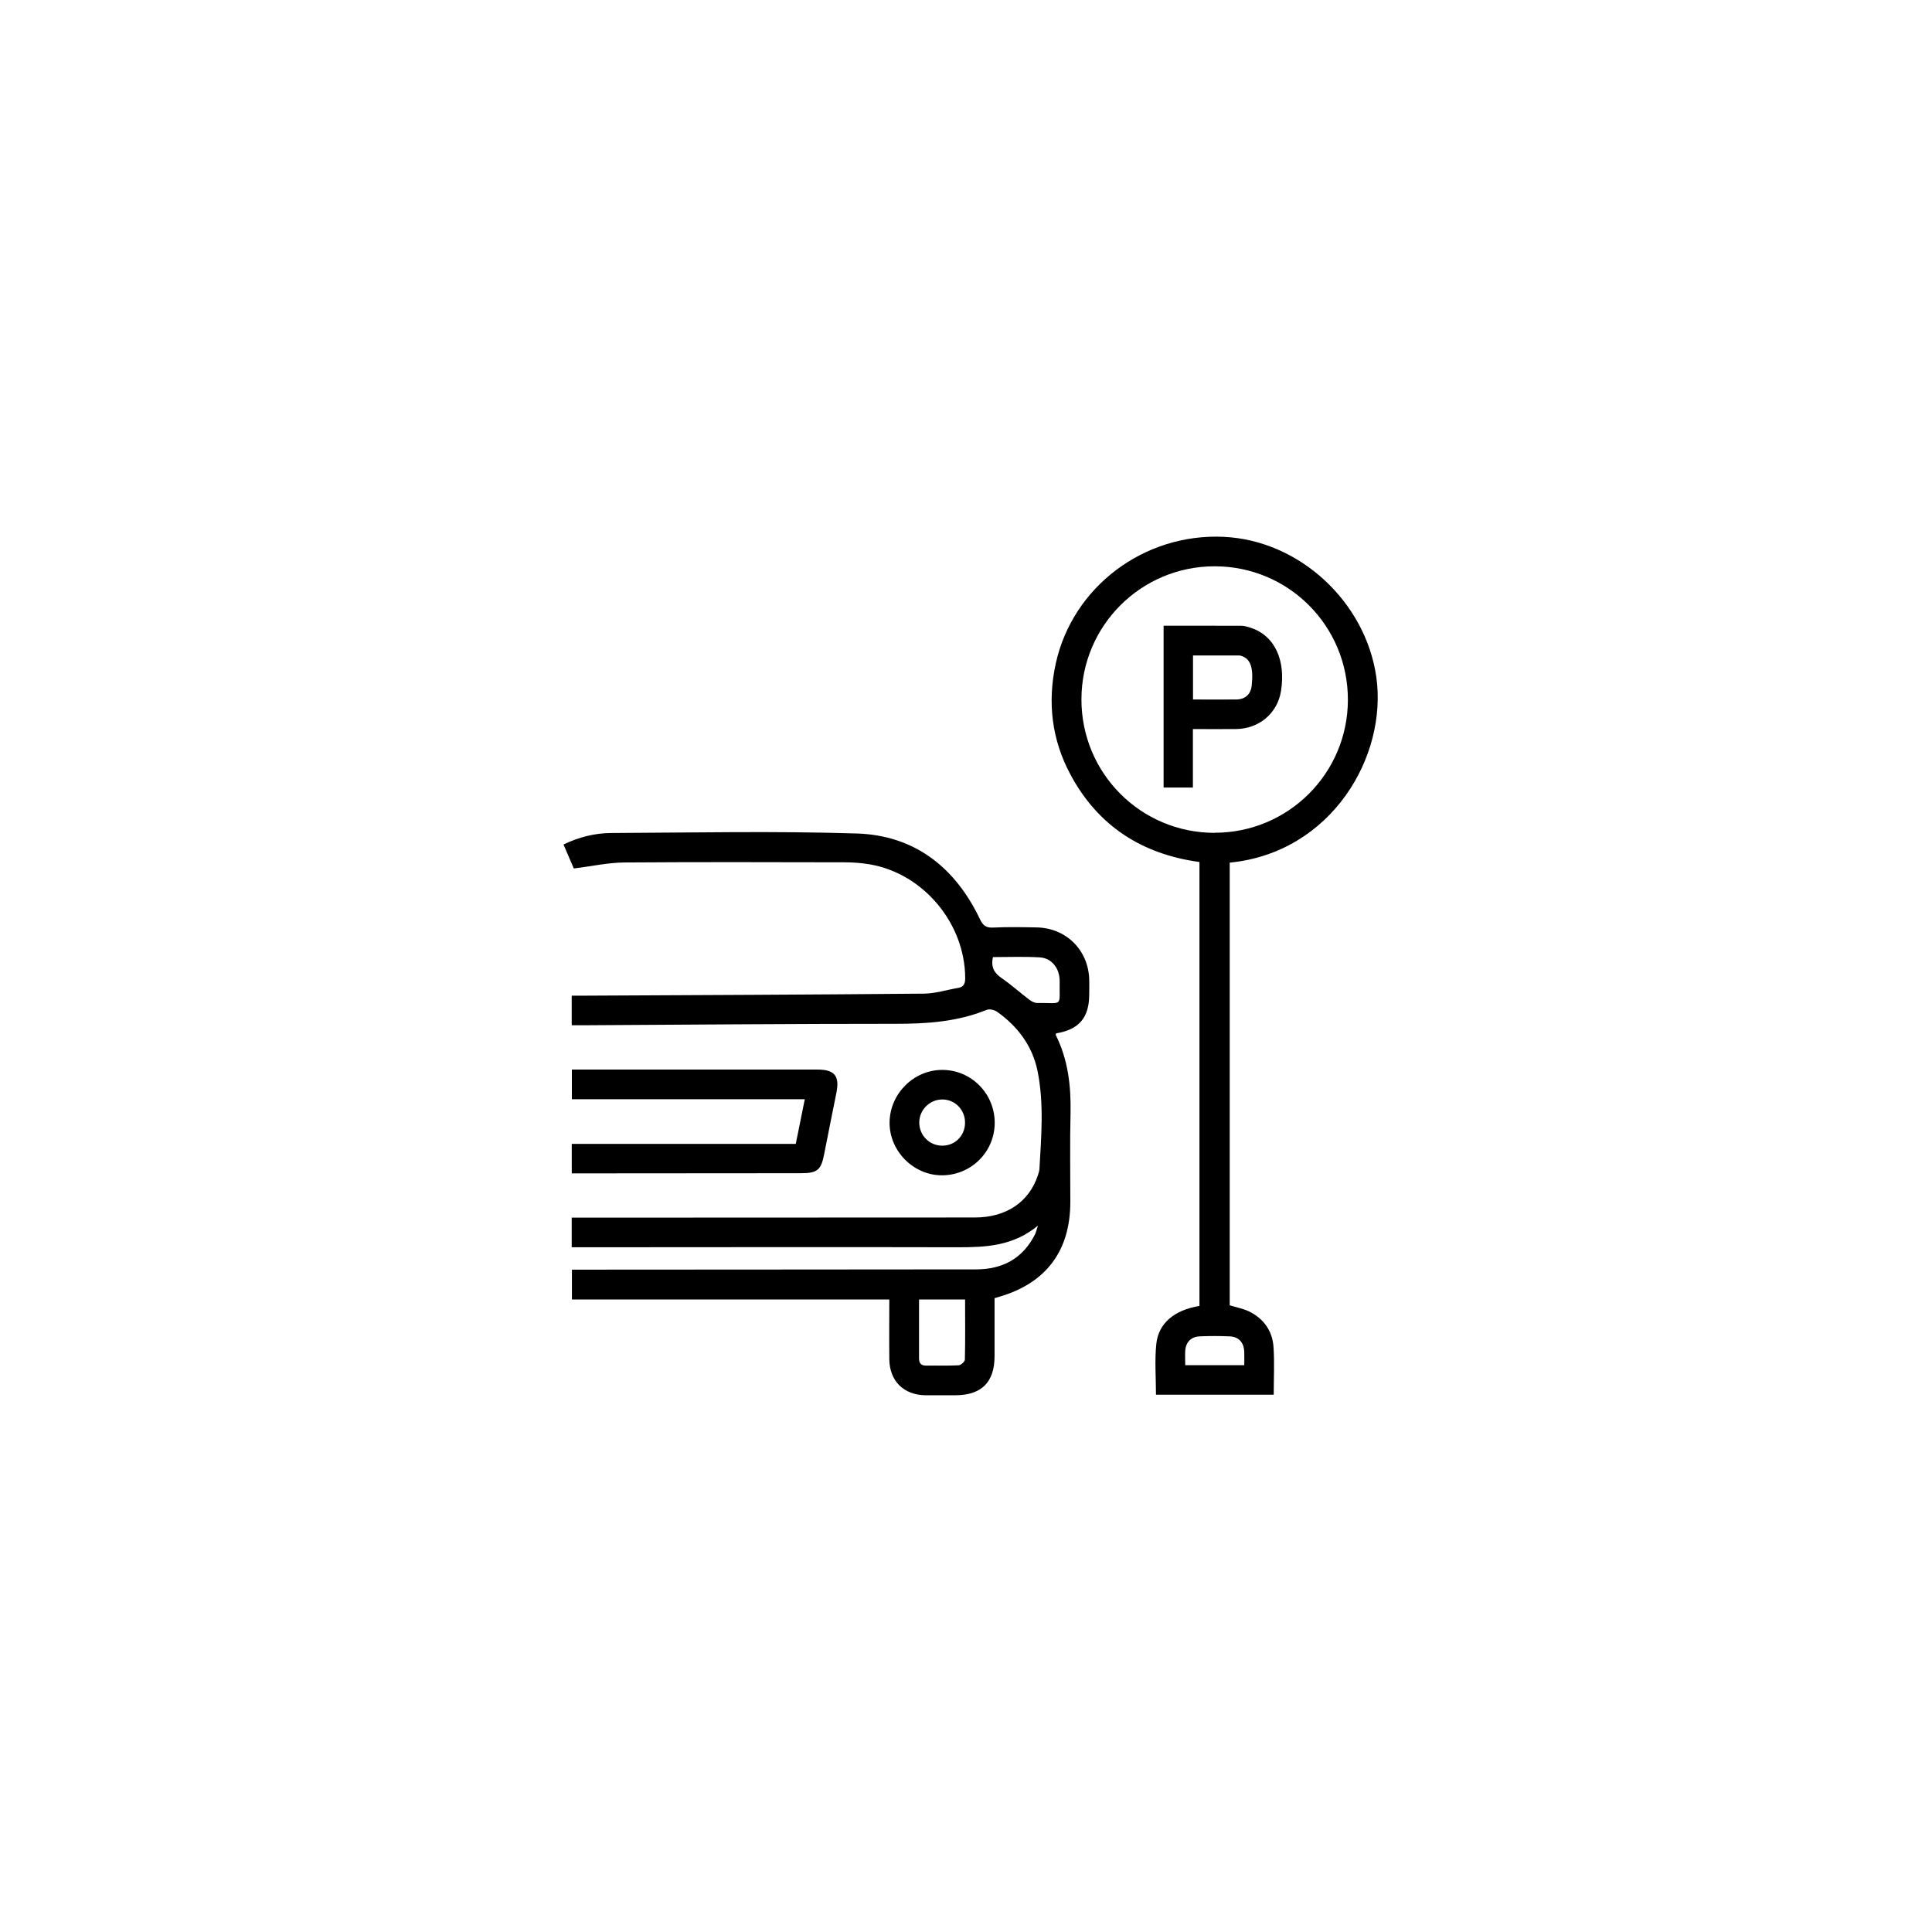
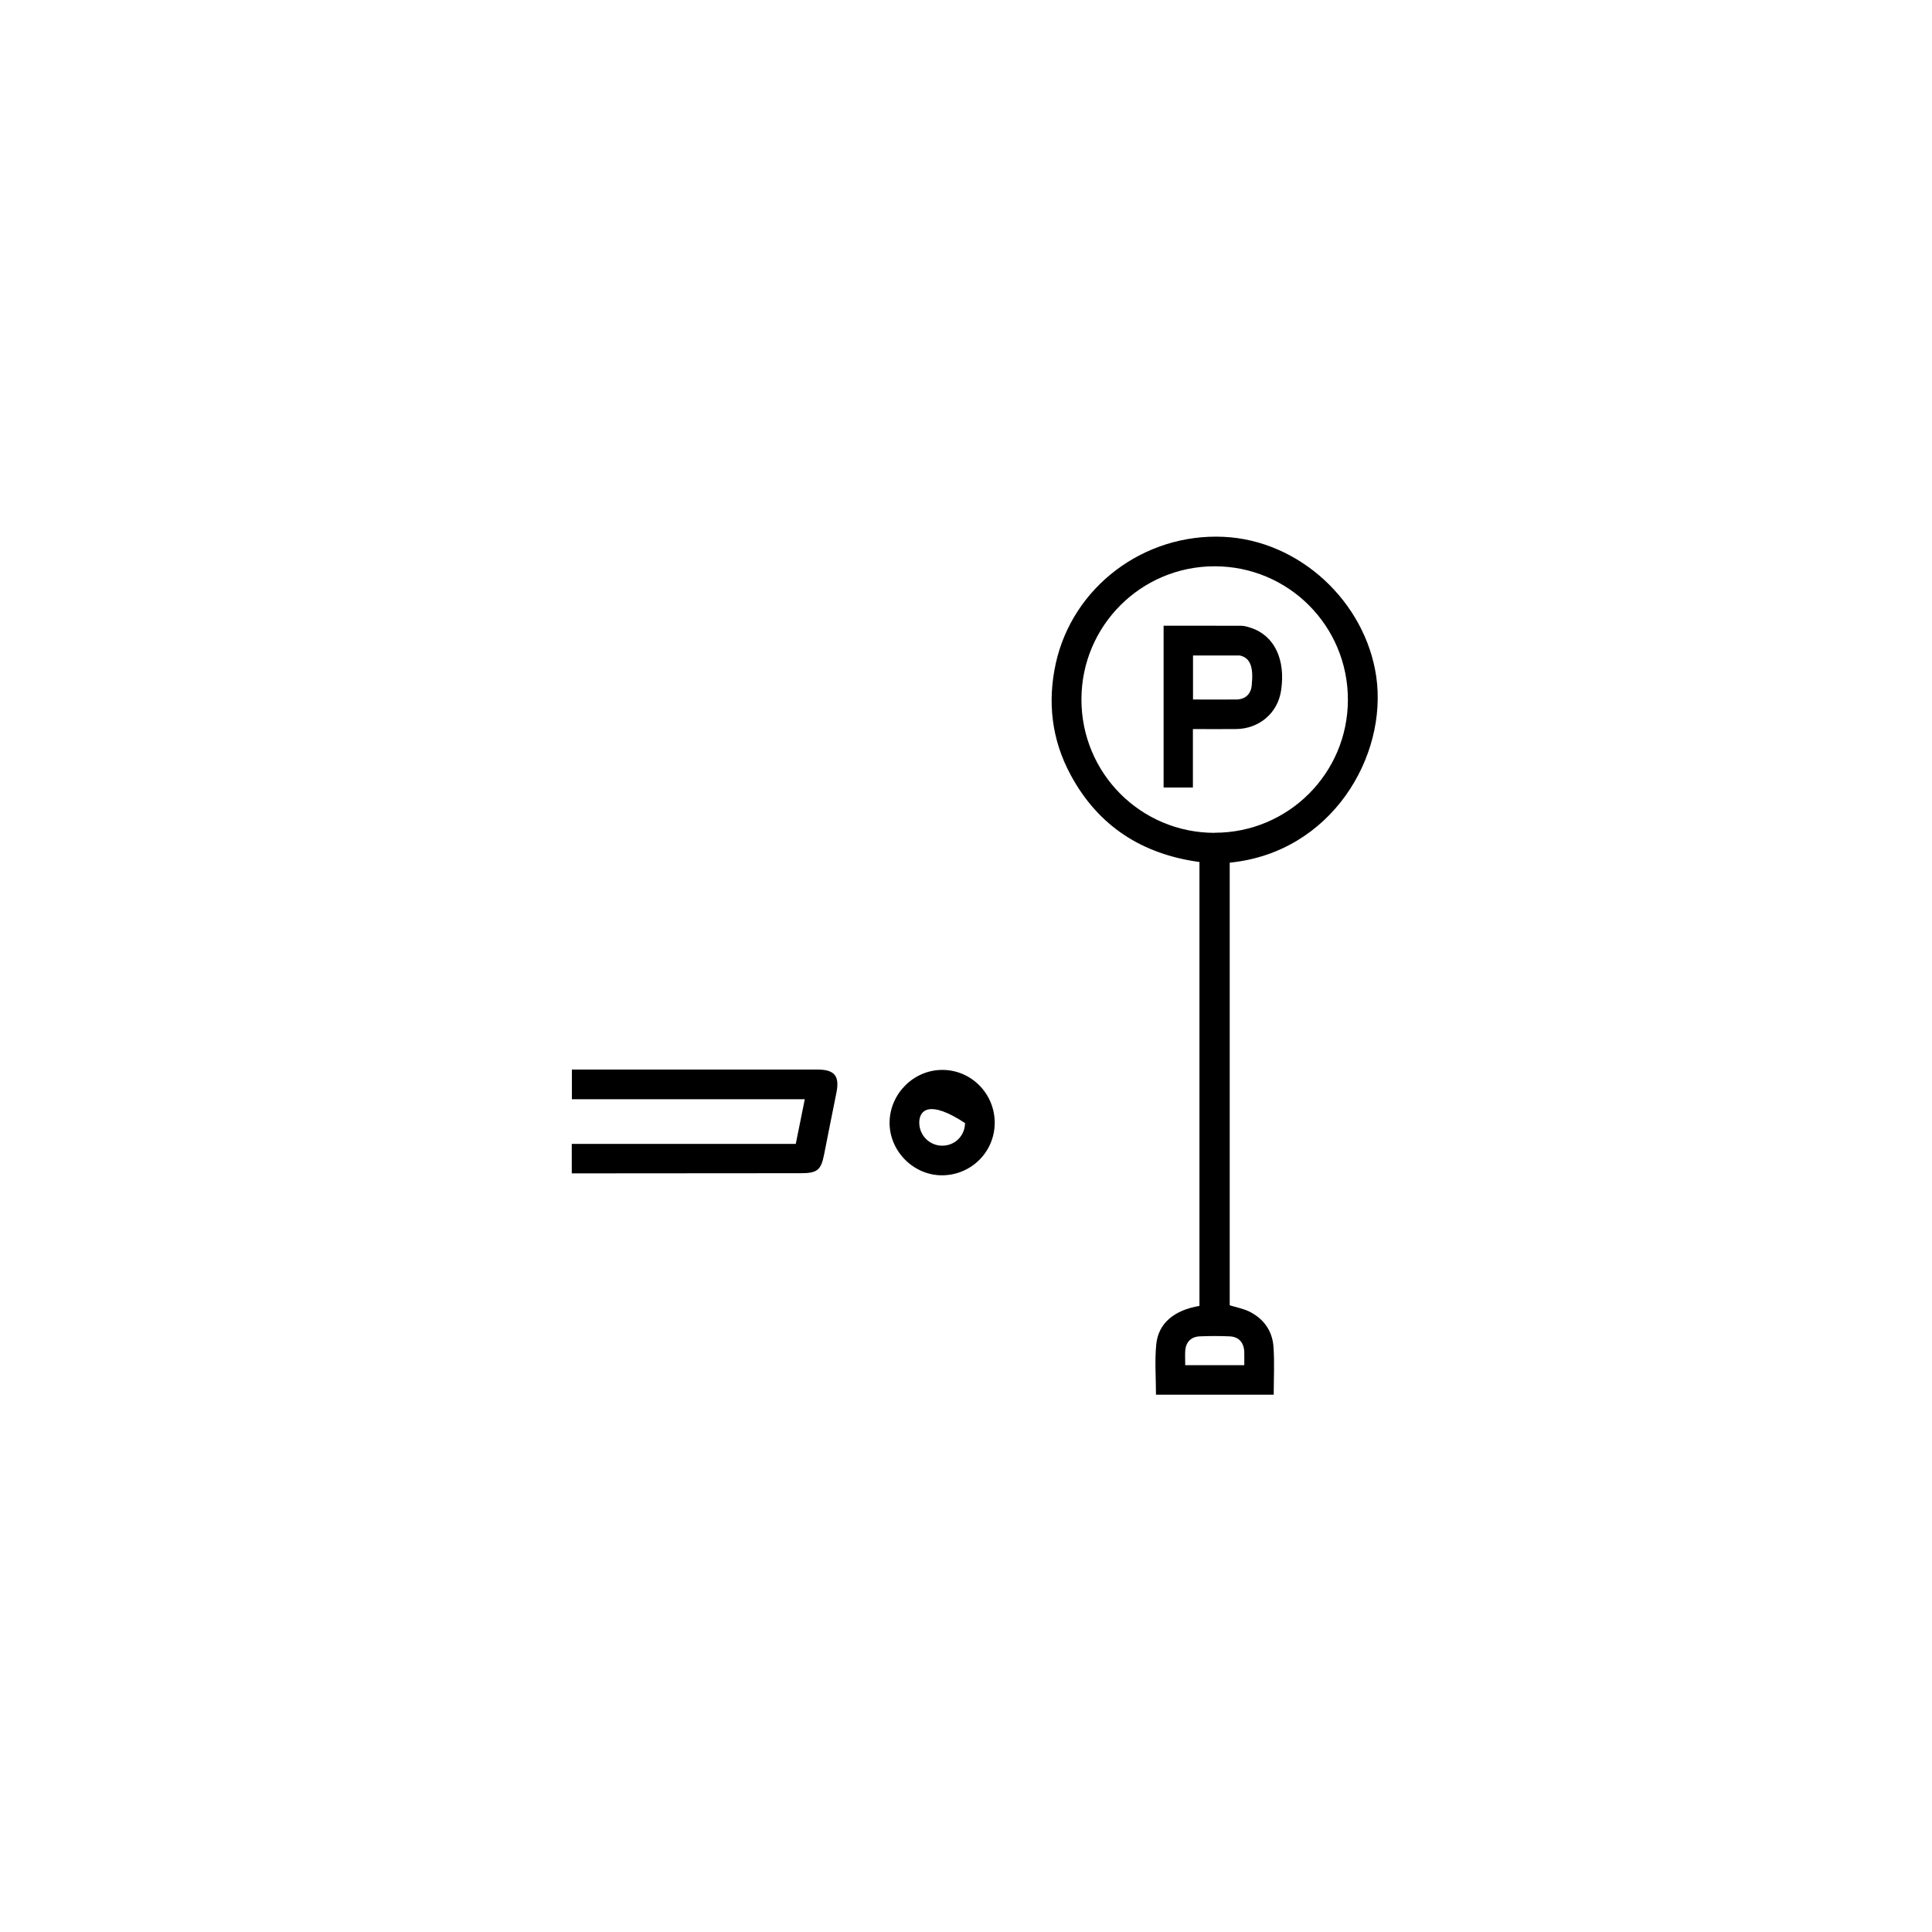
<svg xmlns="http://www.w3.org/2000/svg" width="36" height="36" viewBox="0 0 36 36" fill="none">
  <g clip-path="url(#clip0_2537_116)">
-     <path d="M10.653 19.106V18.553C10.715 18.553 10.775 18.553 10.836 18.553C12.962 18.543 15.088 18.534 17.213 18.515C17.428 18.514 17.641 18.444 17.855 18.408C17.957 18.39 17.985 18.331 17.985 18.228C17.983 17.209 17.21 16.279 16.208 16.106C16.057 16.081 15.899 16.068 15.745 16.068C14.373 16.065 12.998 16.061 11.626 16.071C11.326 16.075 11.027 16.141 10.692 16.183C10.642 16.068 10.574 15.906 10.5 15.736C10.784 15.599 11.08 15.524 11.384 15.522C12.912 15.515 14.442 15.483 15.969 15.531C17.042 15.566 17.8 16.162 18.26 17.128C18.315 17.241 18.369 17.29 18.501 17.284C18.77 17.271 19.041 17.276 19.31 17.281C19.863 17.288 20.279 17.7 20.296 18.249C20.299 18.341 20.297 18.434 20.296 18.524C20.296 18.963 20.109 19.183 19.681 19.255C19.678 19.265 19.669 19.278 19.672 19.284C19.902 19.744 19.958 20.233 19.948 20.74C19.935 21.291 19.944 21.843 19.944 22.395C19.944 23.311 19.49 23.912 18.611 24.166C18.59 24.172 18.567 24.18 18.532 24.19C18.532 24.55 18.532 24.911 18.532 25.272C18.532 25.756 18.287 25.999 17.797 25.999C17.613 25.999 17.429 26 17.245 25.999C16.839 25.993 16.576 25.734 16.571 25.328C16.567 24.962 16.571 24.594 16.571 24.214H10.657V23.658C10.727 23.658 10.794 23.658 10.86 23.658C13.303 23.658 15.743 23.654 18.186 23.653C18.685 23.653 19.061 23.449 19.288 22.996C19.304 22.963 19.312 22.924 19.341 22.837C18.876 23.222 18.368 23.241 17.844 23.241C15.517 23.235 13.189 23.241 10.863 23.241C10.797 23.241 10.729 23.241 10.653 23.241V22.689C10.724 22.689 10.791 22.689 10.857 22.689C13.293 22.689 15.73 22.688 18.166 22.686C18.749 22.686 19.174 22.398 19.338 21.904C19.35 21.866 19.365 21.826 19.368 21.787C19.403 21.174 19.456 20.558 19.332 19.951C19.236 19.488 18.965 19.127 18.581 18.854C18.529 18.818 18.436 18.795 18.383 18.818C17.833 19.042 17.261 19.078 16.676 19.077C14.751 19.077 12.826 19.093 10.901 19.104C10.822 19.104 10.744 19.104 10.653 19.104V19.106ZM17.125 24.214C17.125 24.593 17.125 24.953 17.125 25.313C17.125 25.407 17.168 25.448 17.261 25.446C17.463 25.443 17.662 25.451 17.864 25.44C17.906 25.437 17.977 25.372 17.979 25.336C17.988 24.965 17.983 24.594 17.983 24.214H17.127H17.125ZM18.502 17.836C18.46 18.028 18.531 18.136 18.669 18.229C18.847 18.352 19.009 18.499 19.182 18.63C19.224 18.662 19.282 18.691 19.332 18.689C19.82 18.683 19.737 18.776 19.745 18.278C19.745 18.261 19.745 18.243 19.742 18.226C19.724 18.019 19.581 17.85 19.372 17.839C19.082 17.822 18.791 17.834 18.502 17.834V17.836Z" fill="black" />
    <path d="M22.914 16.073V24.322C23.038 24.361 23.162 24.384 23.273 24.436C23.547 24.57 23.709 24.798 23.73 25.099C23.75 25.39 23.734 25.683 23.734 25.988H21.54C21.54 25.671 21.514 25.355 21.546 25.043C21.587 24.653 21.885 24.411 22.35 24.334V16.062C21.283 15.918 20.461 15.393 19.947 14.434C19.596 13.781 19.515 13.084 19.673 12.361C19.988 10.935 21.315 9.935 22.799 10.003C24.22 10.068 25.441 11.218 25.644 12.604C25.861 14.093 24.81 15.886 22.916 16.074L22.914 16.073ZM22.634 15.517C24.004 15.517 25.113 14.411 25.116 13.043C25.119 11.664 24.01 10.552 22.633 10.552C21.263 10.552 20.154 11.658 20.151 13.028C20.148 14.408 21.257 15.519 22.634 15.519V15.517ZM22.083 25.438H23.185C23.185 25.346 23.188 25.267 23.185 25.187C23.176 25.012 23.081 24.907 22.908 24.901C22.725 24.893 22.542 24.893 22.359 24.901C22.192 24.907 22.096 25.009 22.085 25.172C22.08 25.257 22.085 25.343 22.085 25.438H22.083Z" fill="black" />
    <path d="M10.656 19.93C11.146 19.93 11.623 19.93 12.1 19.93C13.145 19.93 14.191 19.93 15.236 19.93C15.553 19.93 15.648 20.051 15.585 20.363C15.507 20.746 15.432 21.129 15.356 21.512C15.299 21.802 15.229 21.861 14.925 21.861C13.569 21.861 12.213 21.863 10.856 21.864C10.793 21.864 10.73 21.864 10.654 21.864V21.315H14.828C14.884 21.036 14.938 20.77 14.996 20.483H10.656V19.932V19.93Z" fill="black" />
-     <path d="M18.535 20.927C18.531 21.472 18.087 21.906 17.54 21.9C17.012 21.894 16.569 21.44 16.576 20.911C16.584 20.376 17.027 19.936 17.558 19.936C18.1 19.936 18.539 20.381 18.535 20.929V20.927ZM17.552 21.348C17.791 21.351 17.978 21.168 17.982 20.927C17.987 20.681 17.794 20.484 17.554 20.487C17.319 20.49 17.129 20.684 17.129 20.918C17.129 21.154 17.318 21.346 17.552 21.348Z" fill="black" />
+     <path d="M18.535 20.927C18.531 21.472 18.087 21.906 17.54 21.9C17.012 21.894 16.569 21.44 16.576 20.911C16.584 20.376 17.027 19.936 17.558 19.936C18.1 19.936 18.539 20.381 18.535 20.929V20.927ZM17.552 21.348C17.791 21.351 17.978 21.168 17.982 20.927C17.319 20.49 17.129 20.684 17.129 20.918C17.129 21.154 17.318 21.346 17.552 21.348Z" fill="black" />
    <path d="M21.682 11.659C22.17 11.659 22.646 11.659 23.121 11.66C23.183 11.66 23.246 11.678 23.305 11.698C23.746 11.84 23.961 12.291 23.87 12.874C23.805 13.29 23.461 13.582 23.027 13.585C22.765 13.587 22.502 13.585 22.228 13.585V14.675H21.682V11.659ZM22.23 13.034C22.512 13.034 22.776 13.037 23.039 13.034C23.207 13.031 23.307 12.934 23.324 12.773C23.36 12.431 23.298 12.265 23.115 12.217C23.109 12.217 23.104 12.214 23.098 12.214C22.809 12.214 22.518 12.214 22.23 12.214V13.036V13.034Z" fill="black" />
  </g>
  <defs>
    <clipPath id="clip0_2537_116">
      <rect width="15.172" height="16" fill="white" transform="translate(10.5 10)" />
    </clipPath>
  </defs>
</svg>